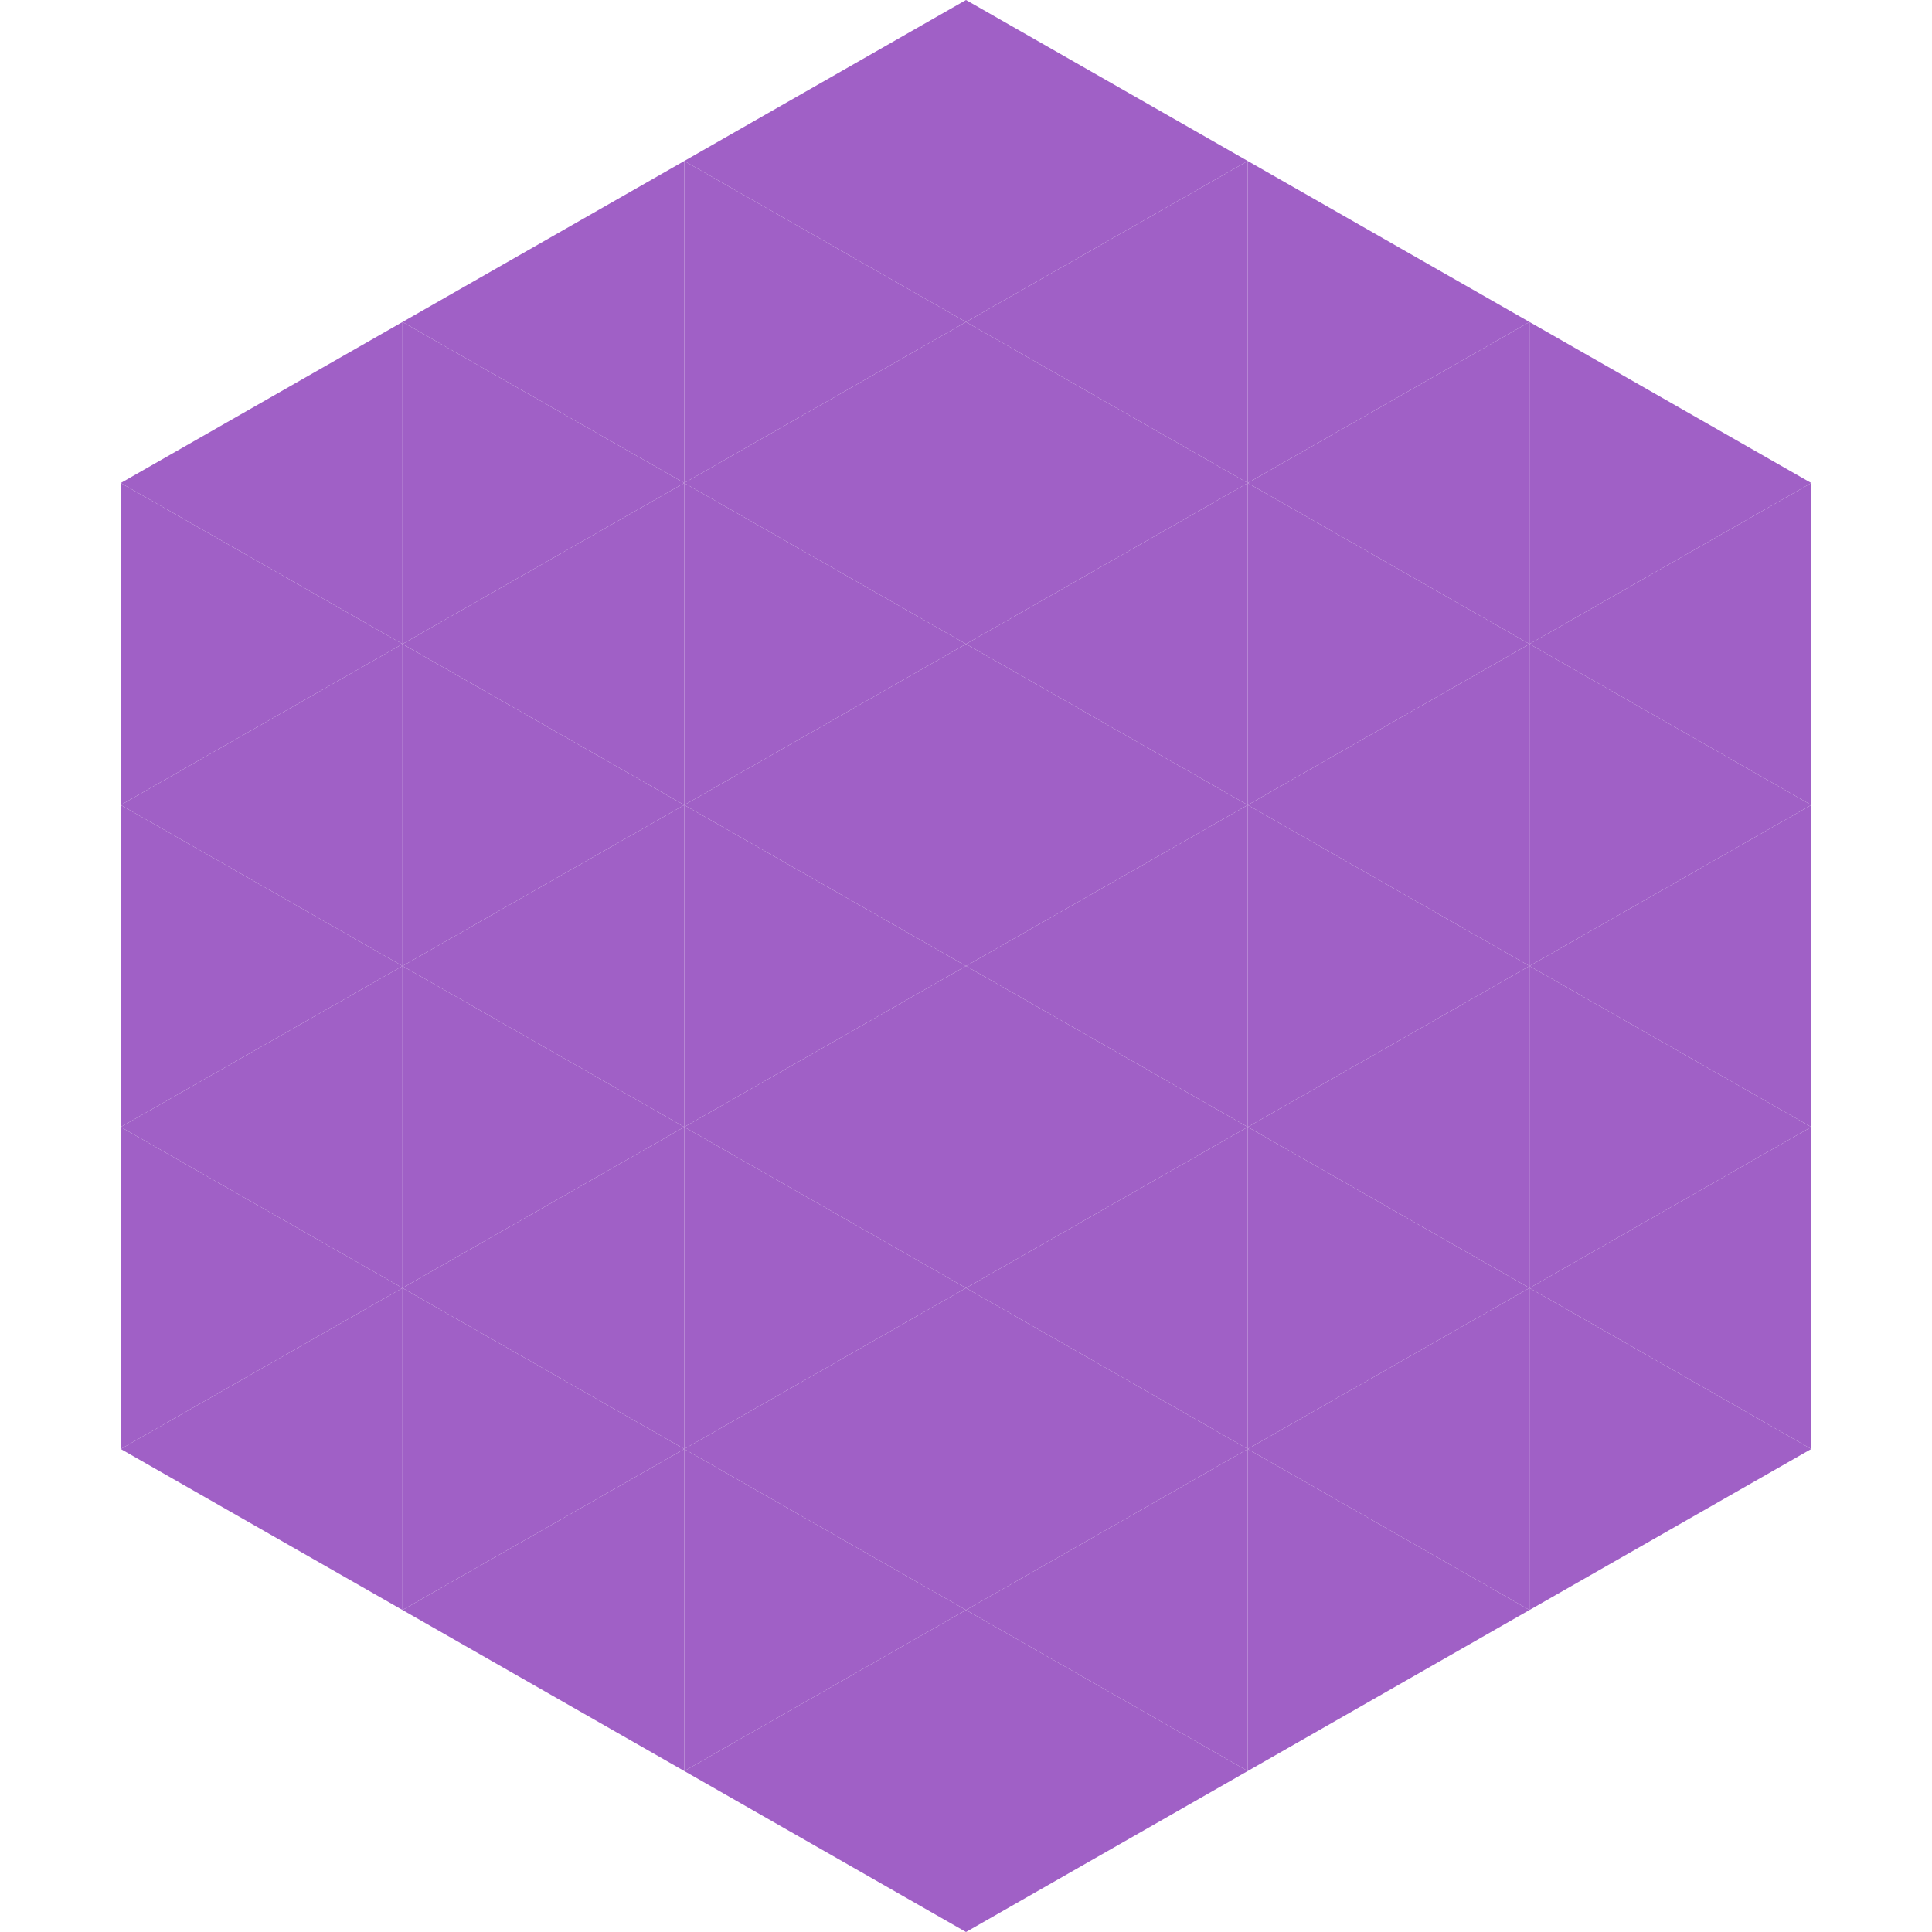
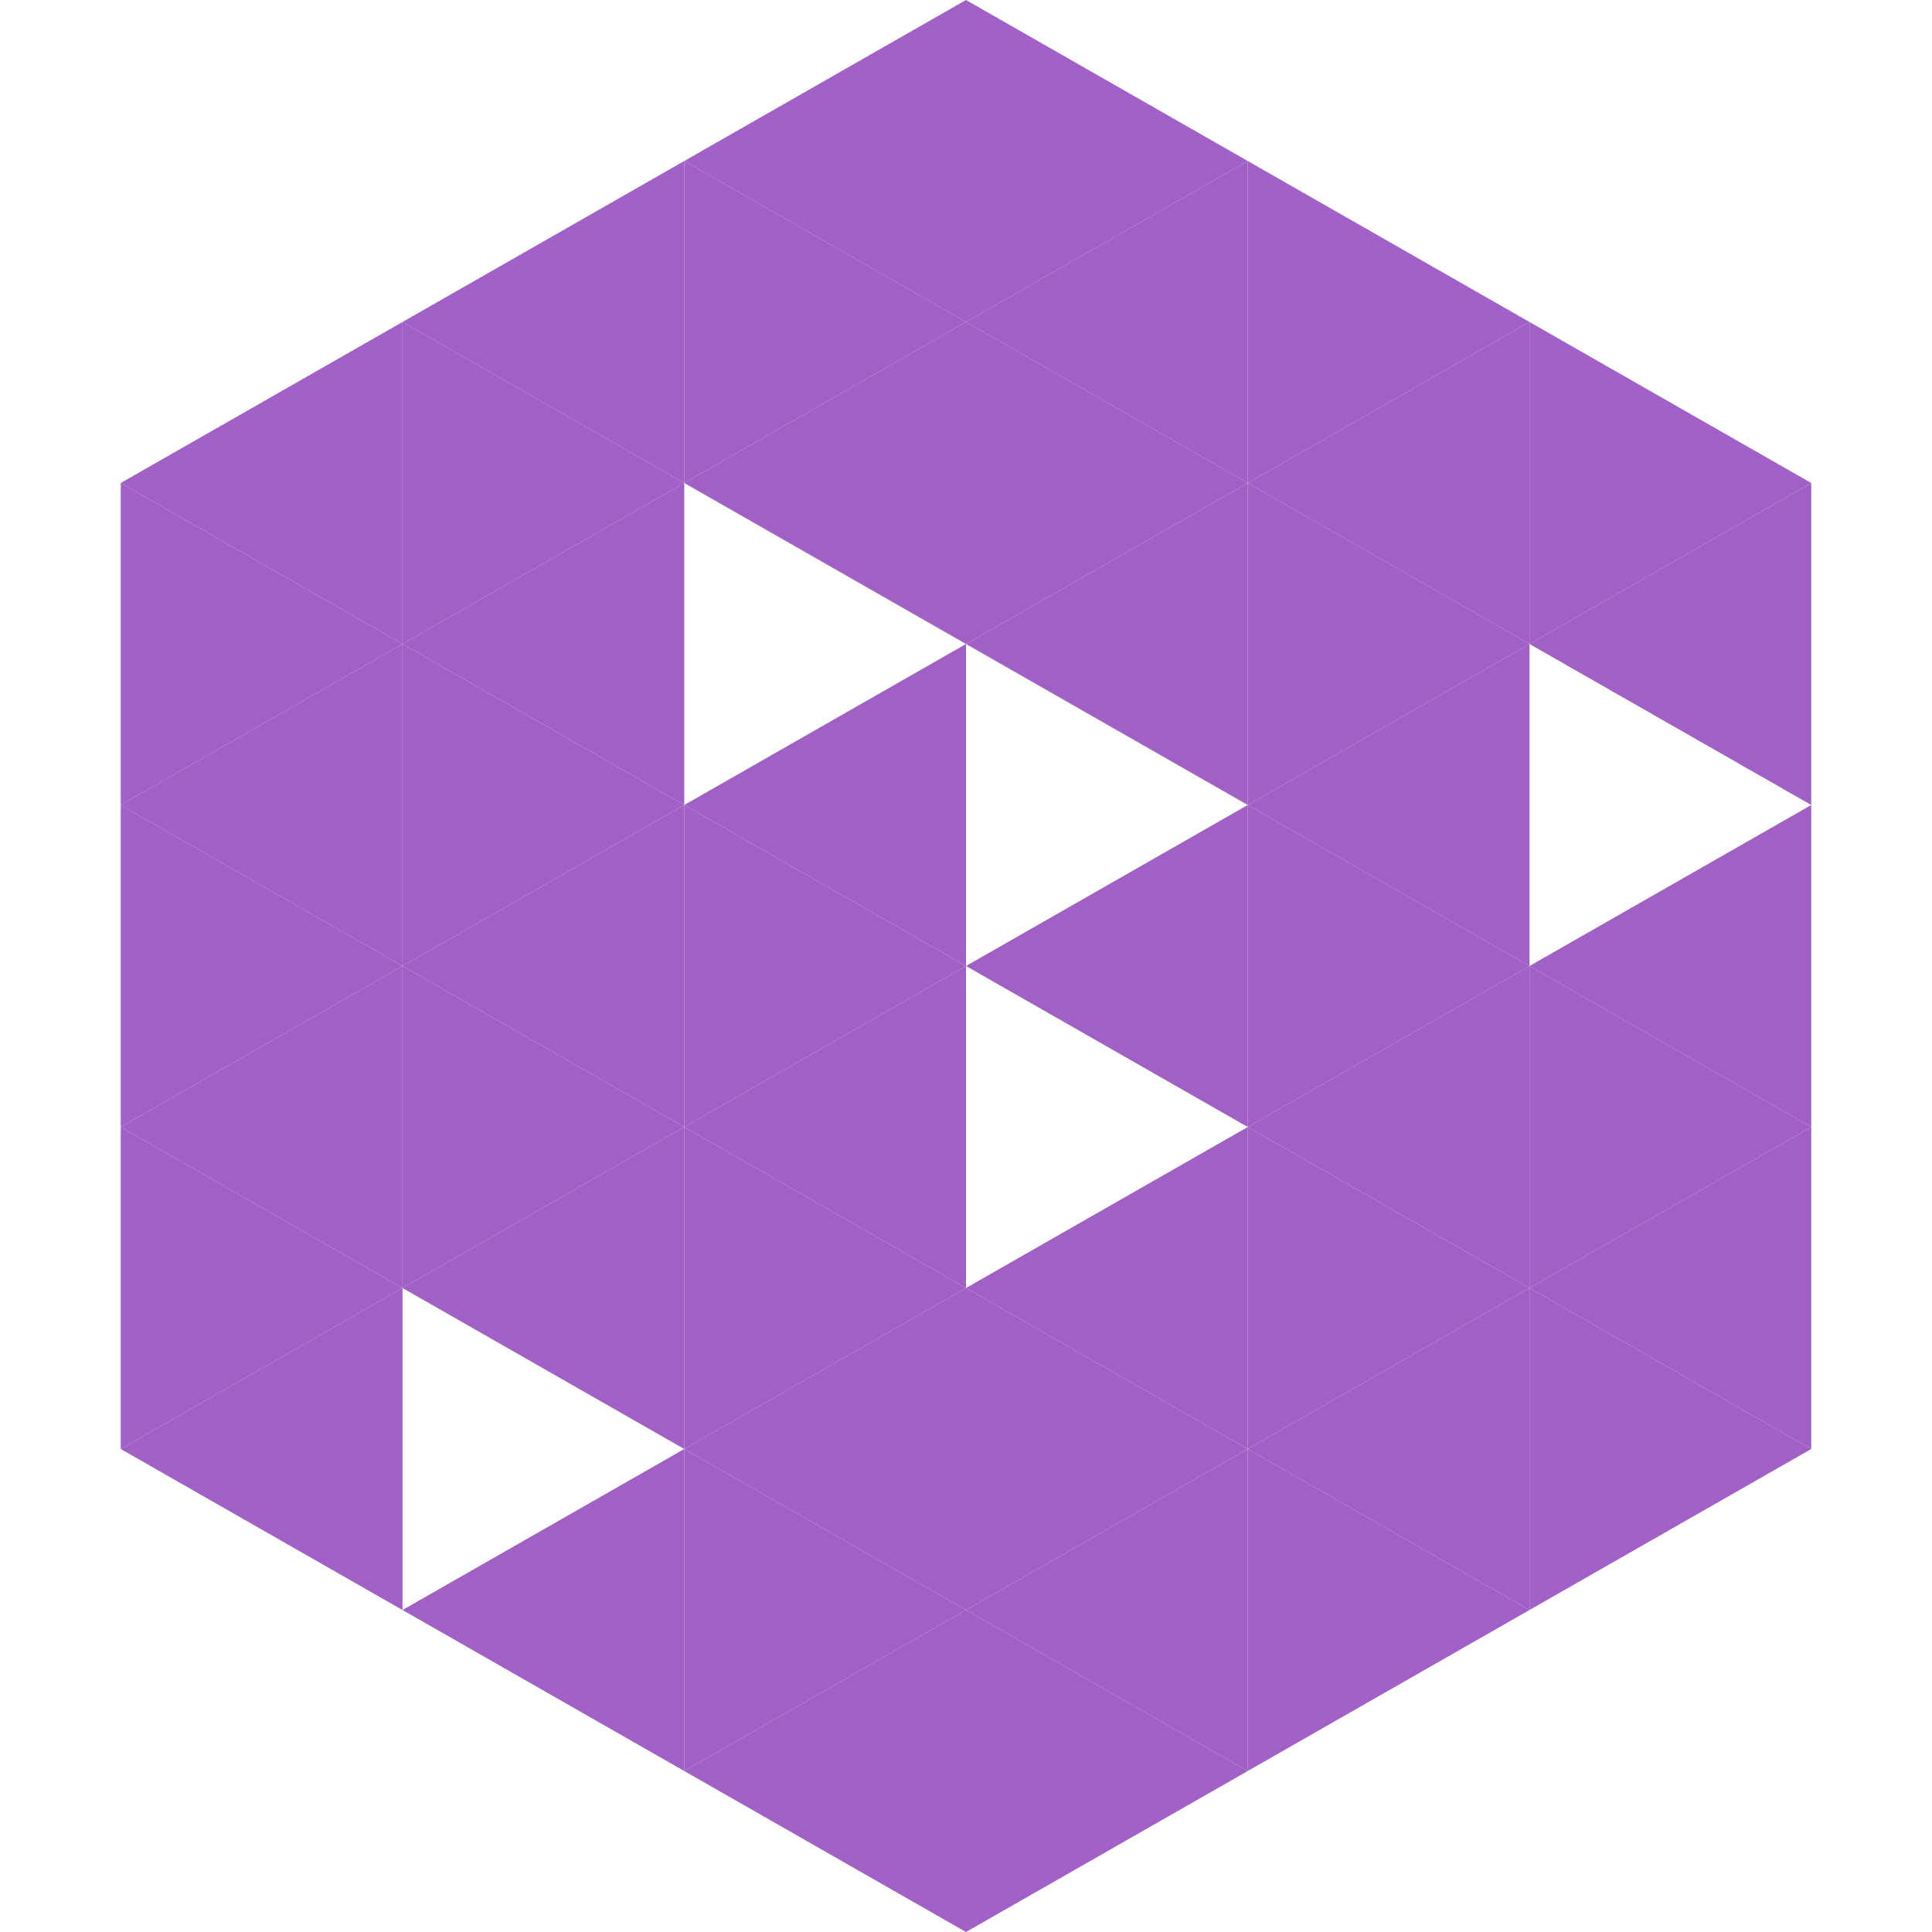
<svg xmlns="http://www.w3.org/2000/svg" width="240" height="240">
  <polygon points="50,40 15,60 50,80" style="fill:rgb(160,96,198)" />
  <polygon points="190,40 225,60 190,80" style="fill:rgb(160,96,198)" />
  <polygon points="15,60 50,80 15,100" style="fill:rgb(160,96,198)" />
  <polygon points="225,60 190,80 225,100" style="fill:rgb(160,96,198)" />
  <polygon points="50,80 15,100 50,120" style="fill:rgb(160,96,198)" />
-   <polygon points="190,80 225,100 190,120" style="fill:rgb(160,96,198)" />
  <polygon points="15,100 50,120 15,140" style="fill:rgb(160,96,198)" />
  <polygon points="225,100 190,120 225,140" style="fill:rgb(160,96,198)" />
  <polygon points="50,120 15,140 50,160" style="fill:rgb(160,96,198)" />
  <polygon points="190,120 225,140 190,160" style="fill:rgb(160,96,198)" />
  <polygon points="15,140 50,160 15,180" style="fill:rgb(160,96,198)" />
  <polygon points="225,140 190,160 225,180" style="fill:rgb(160,96,198)" />
  <polygon points="50,160 15,180 50,200" style="fill:rgb(160,96,198)" />
  <polygon points="190,160 225,180 190,200" style="fill:rgb(160,96,198)" />
  <polygon points="15,180 50,200 15,220" style="fill:rgb(255,255,255); fill-opacity:0" />
  <polygon points="225,180 190,200 225,220" style="fill:rgb(255,255,255); fill-opacity:0" />
  <polygon points="50,0 85,20 50,40" style="fill:rgb(255,255,255); fill-opacity:0" />
  <polygon points="190,0 155,20 190,40" style="fill:rgb(255,255,255); fill-opacity:0" />
  <polygon points="85,20 50,40 85,60" style="fill:rgb(160,96,198)" />
  <polygon points="155,20 190,40 155,60" style="fill:rgb(160,96,198)" />
  <polygon points="50,40 85,60 50,80" style="fill:rgb(160,96,198)" />
  <polygon points="190,40 155,60 190,80" style="fill:rgb(160,96,198)" />
  <polygon points="85,60 50,80 85,100" style="fill:rgb(160,96,198)" />
  <polygon points="155,60 190,80 155,100" style="fill:rgb(160,96,198)" />
  <polygon points="50,80 85,100 50,120" style="fill:rgb(160,96,198)" />
  <polygon points="190,80 155,100 190,120" style="fill:rgb(160,96,198)" />
  <polygon points="85,100 50,120 85,140" style="fill:rgb(160,96,198)" />
  <polygon points="155,100 190,120 155,140" style="fill:rgb(160,96,198)" />
  <polygon points="50,120 85,140 50,160" style="fill:rgb(160,96,198)" />
  <polygon points="190,120 155,140 190,160" style="fill:rgb(160,96,198)" />
  <polygon points="85,140 50,160 85,180" style="fill:rgb(160,96,198)" />
  <polygon points="155,140 190,160 155,180" style="fill:rgb(160,96,198)" />
-   <polygon points="50,160 85,180 50,200" style="fill:rgb(160,96,198)" />
  <polygon points="190,160 155,180 190,200" style="fill:rgb(160,96,198)" />
  <polygon points="85,180 50,200 85,220" style="fill:rgb(160,96,198)" />
  <polygon points="155,180 190,200 155,220" style="fill:rgb(160,96,198)" />
  <polygon points="120,0 85,20 120,40" style="fill:rgb(160,96,198)" />
  <polygon points="120,0 155,20 120,40" style="fill:rgb(160,96,198)" />
  <polygon points="85,20 120,40 85,60" style="fill:rgb(160,96,198)" />
  <polygon points="155,20 120,40 155,60" style="fill:rgb(160,96,198)" />
  <polygon points="120,40 85,60 120,80" style="fill:rgb(160,96,198)" />
  <polygon points="120,40 155,60 120,80" style="fill:rgb(160,96,198)" />
-   <polygon points="85,60 120,80 85,100" style="fill:rgb(160,96,198)" />
  <polygon points="155,60 120,80 155,100" style="fill:rgb(160,96,198)" />
  <polygon points="120,80 85,100 120,120" style="fill:rgb(160,96,198)" />
-   <polygon points="120,80 155,100 120,120" style="fill:rgb(160,96,198)" />
  <polygon points="85,100 120,120 85,140" style="fill:rgb(160,96,198)" />
  <polygon points="155,100 120,120 155,140" style="fill:rgb(160,96,198)" />
  <polygon points="120,120 85,140 120,160" style="fill:rgb(160,96,198)" />
-   <polygon points="120,120 155,140 120,160" style="fill:rgb(160,96,198)" />
  <polygon points="85,140 120,160 85,180" style="fill:rgb(160,96,198)" />
  <polygon points="155,140 120,160 155,180" style="fill:rgb(160,96,198)" />
  <polygon points="120,160 85,180 120,200" style="fill:rgb(160,96,198)" />
  <polygon points="120,160 155,180 120,200" style="fill:rgb(160,96,198)" />
  <polygon points="85,180 120,200 85,220" style="fill:rgb(160,96,198)" />
  <polygon points="155,180 120,200 155,220" style="fill:rgb(160,96,198)" />
  <polygon points="120,200 85,220 120,240" style="fill:rgb(160,96,198)" />
  <polygon points="120,200 155,220 120,240" style="fill:rgb(160,96,198)" />
  <polygon points="85,220 120,240 85,260" style="fill:rgb(255,255,255); fill-opacity:0" />
  <polygon points="155,220 120,240 155,260" style="fill:rgb(255,255,255); fill-opacity:0" />
</svg>